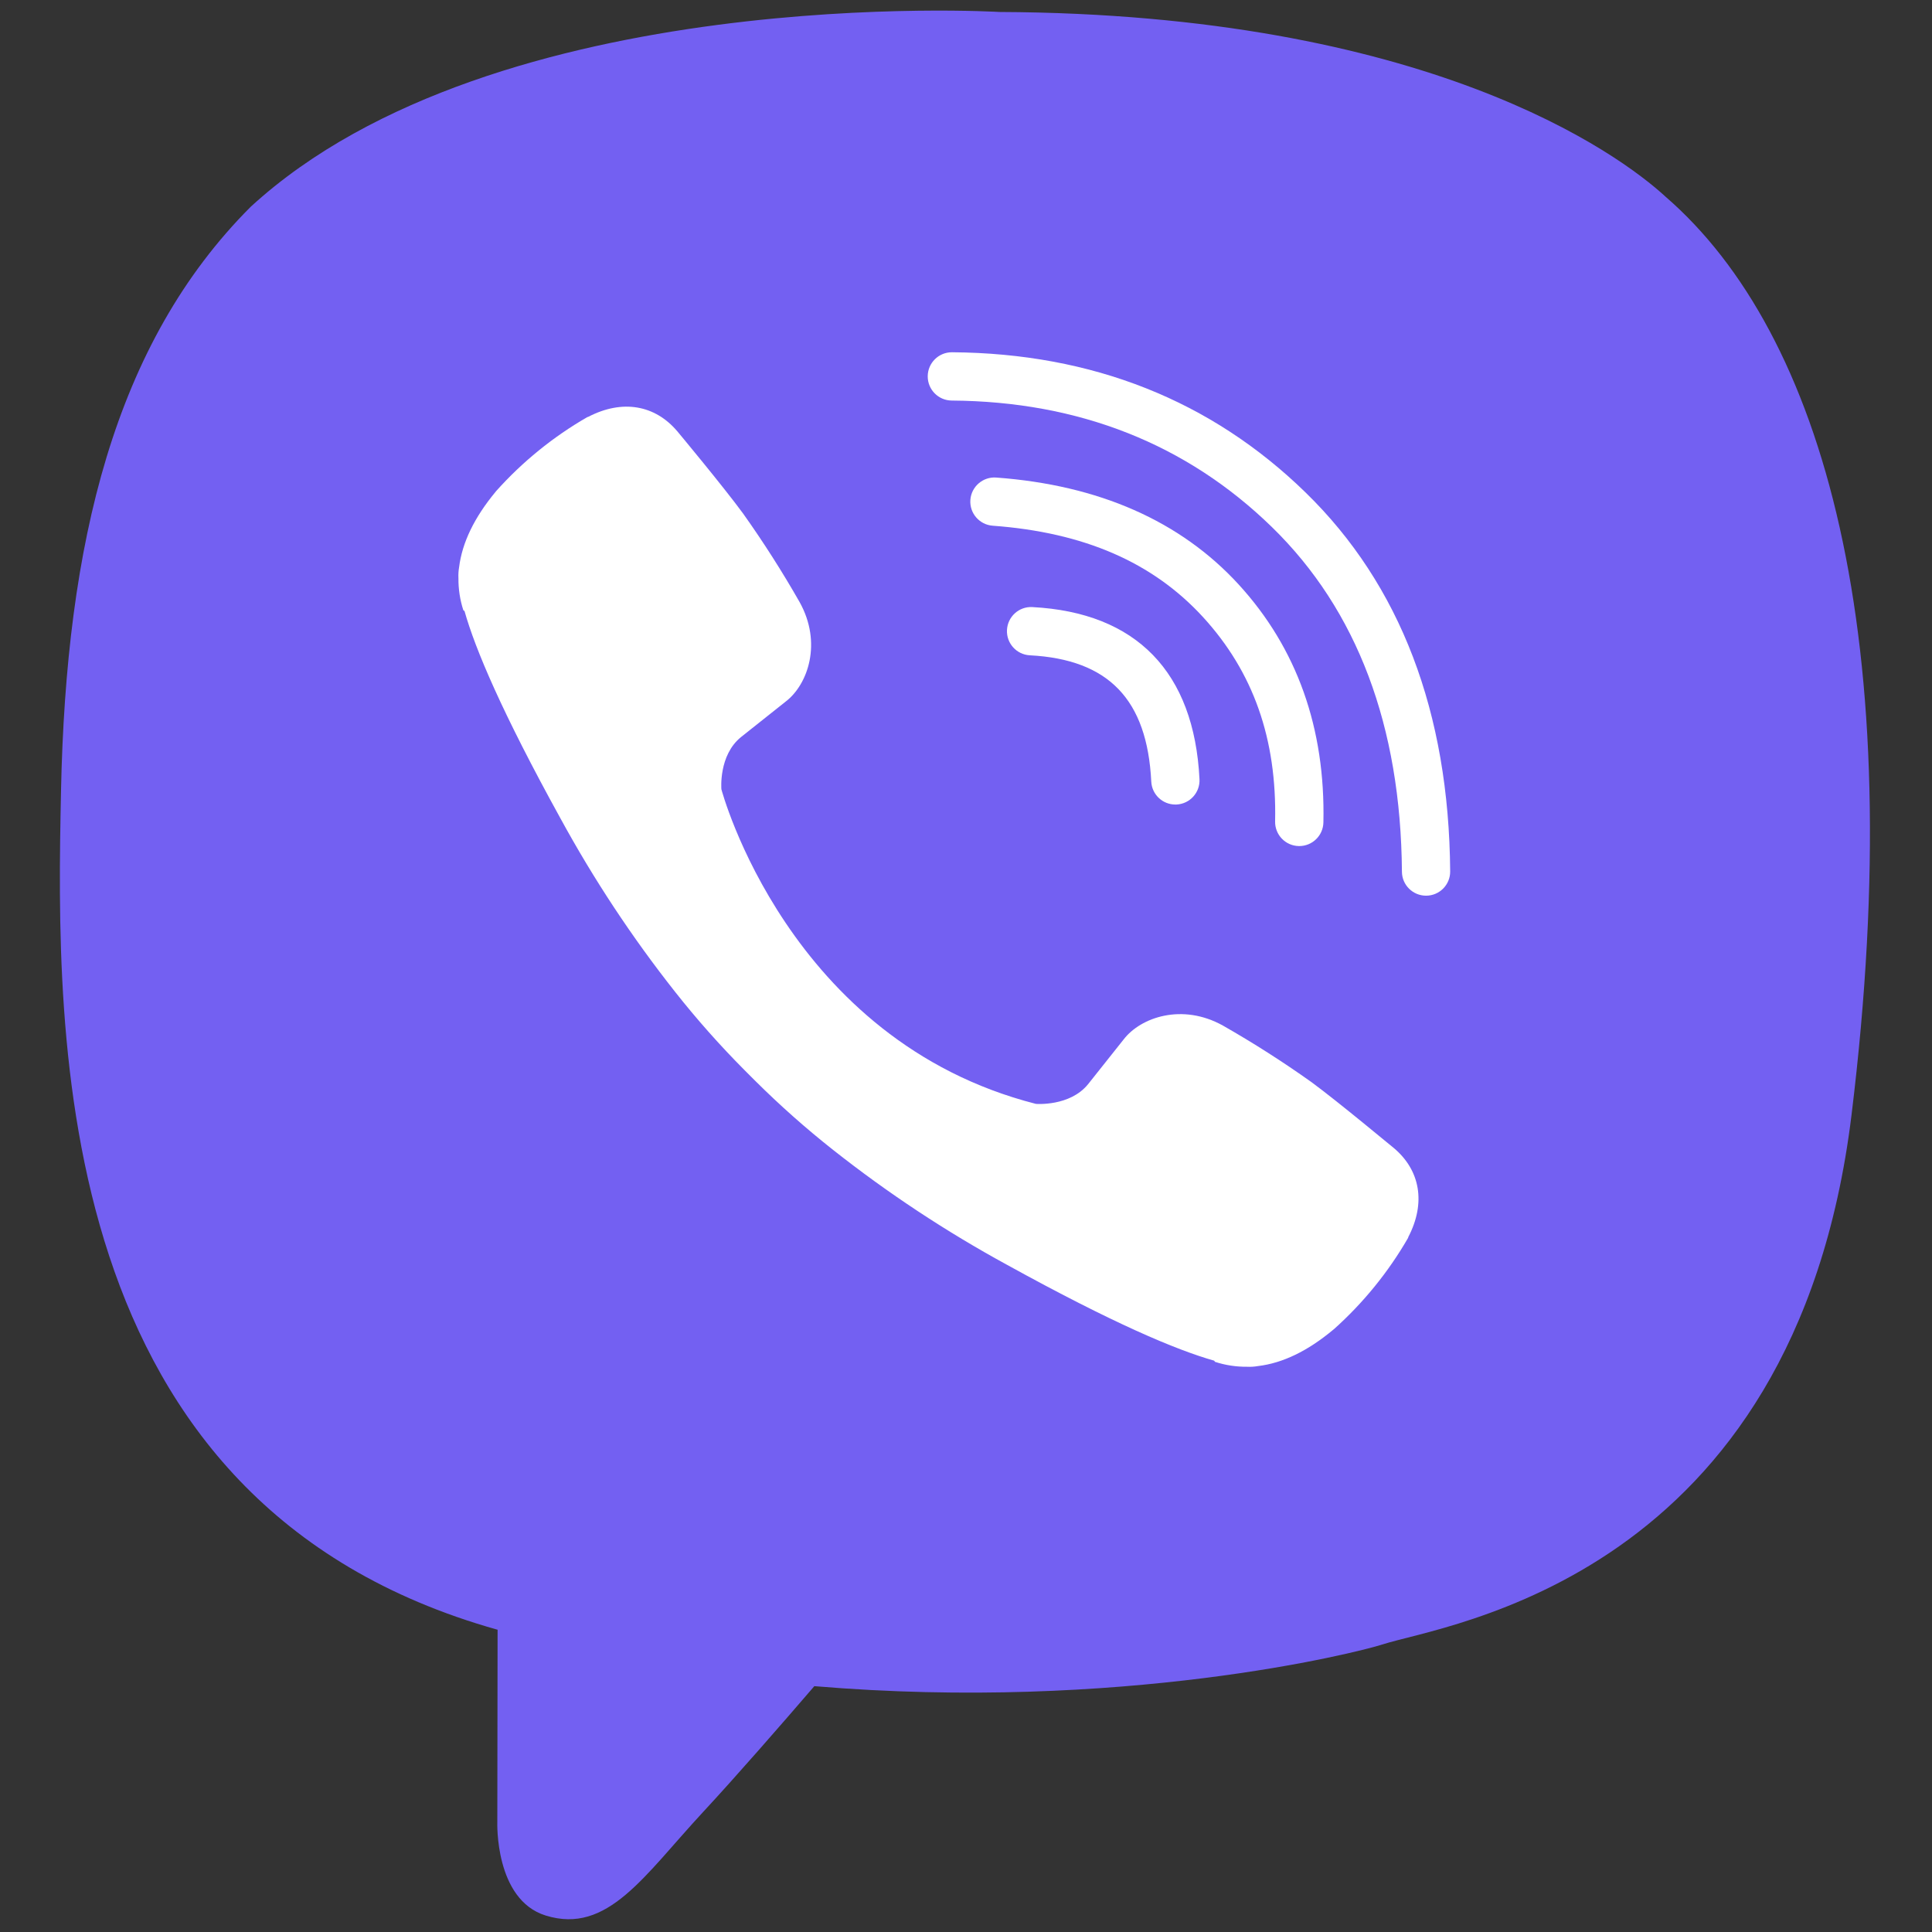
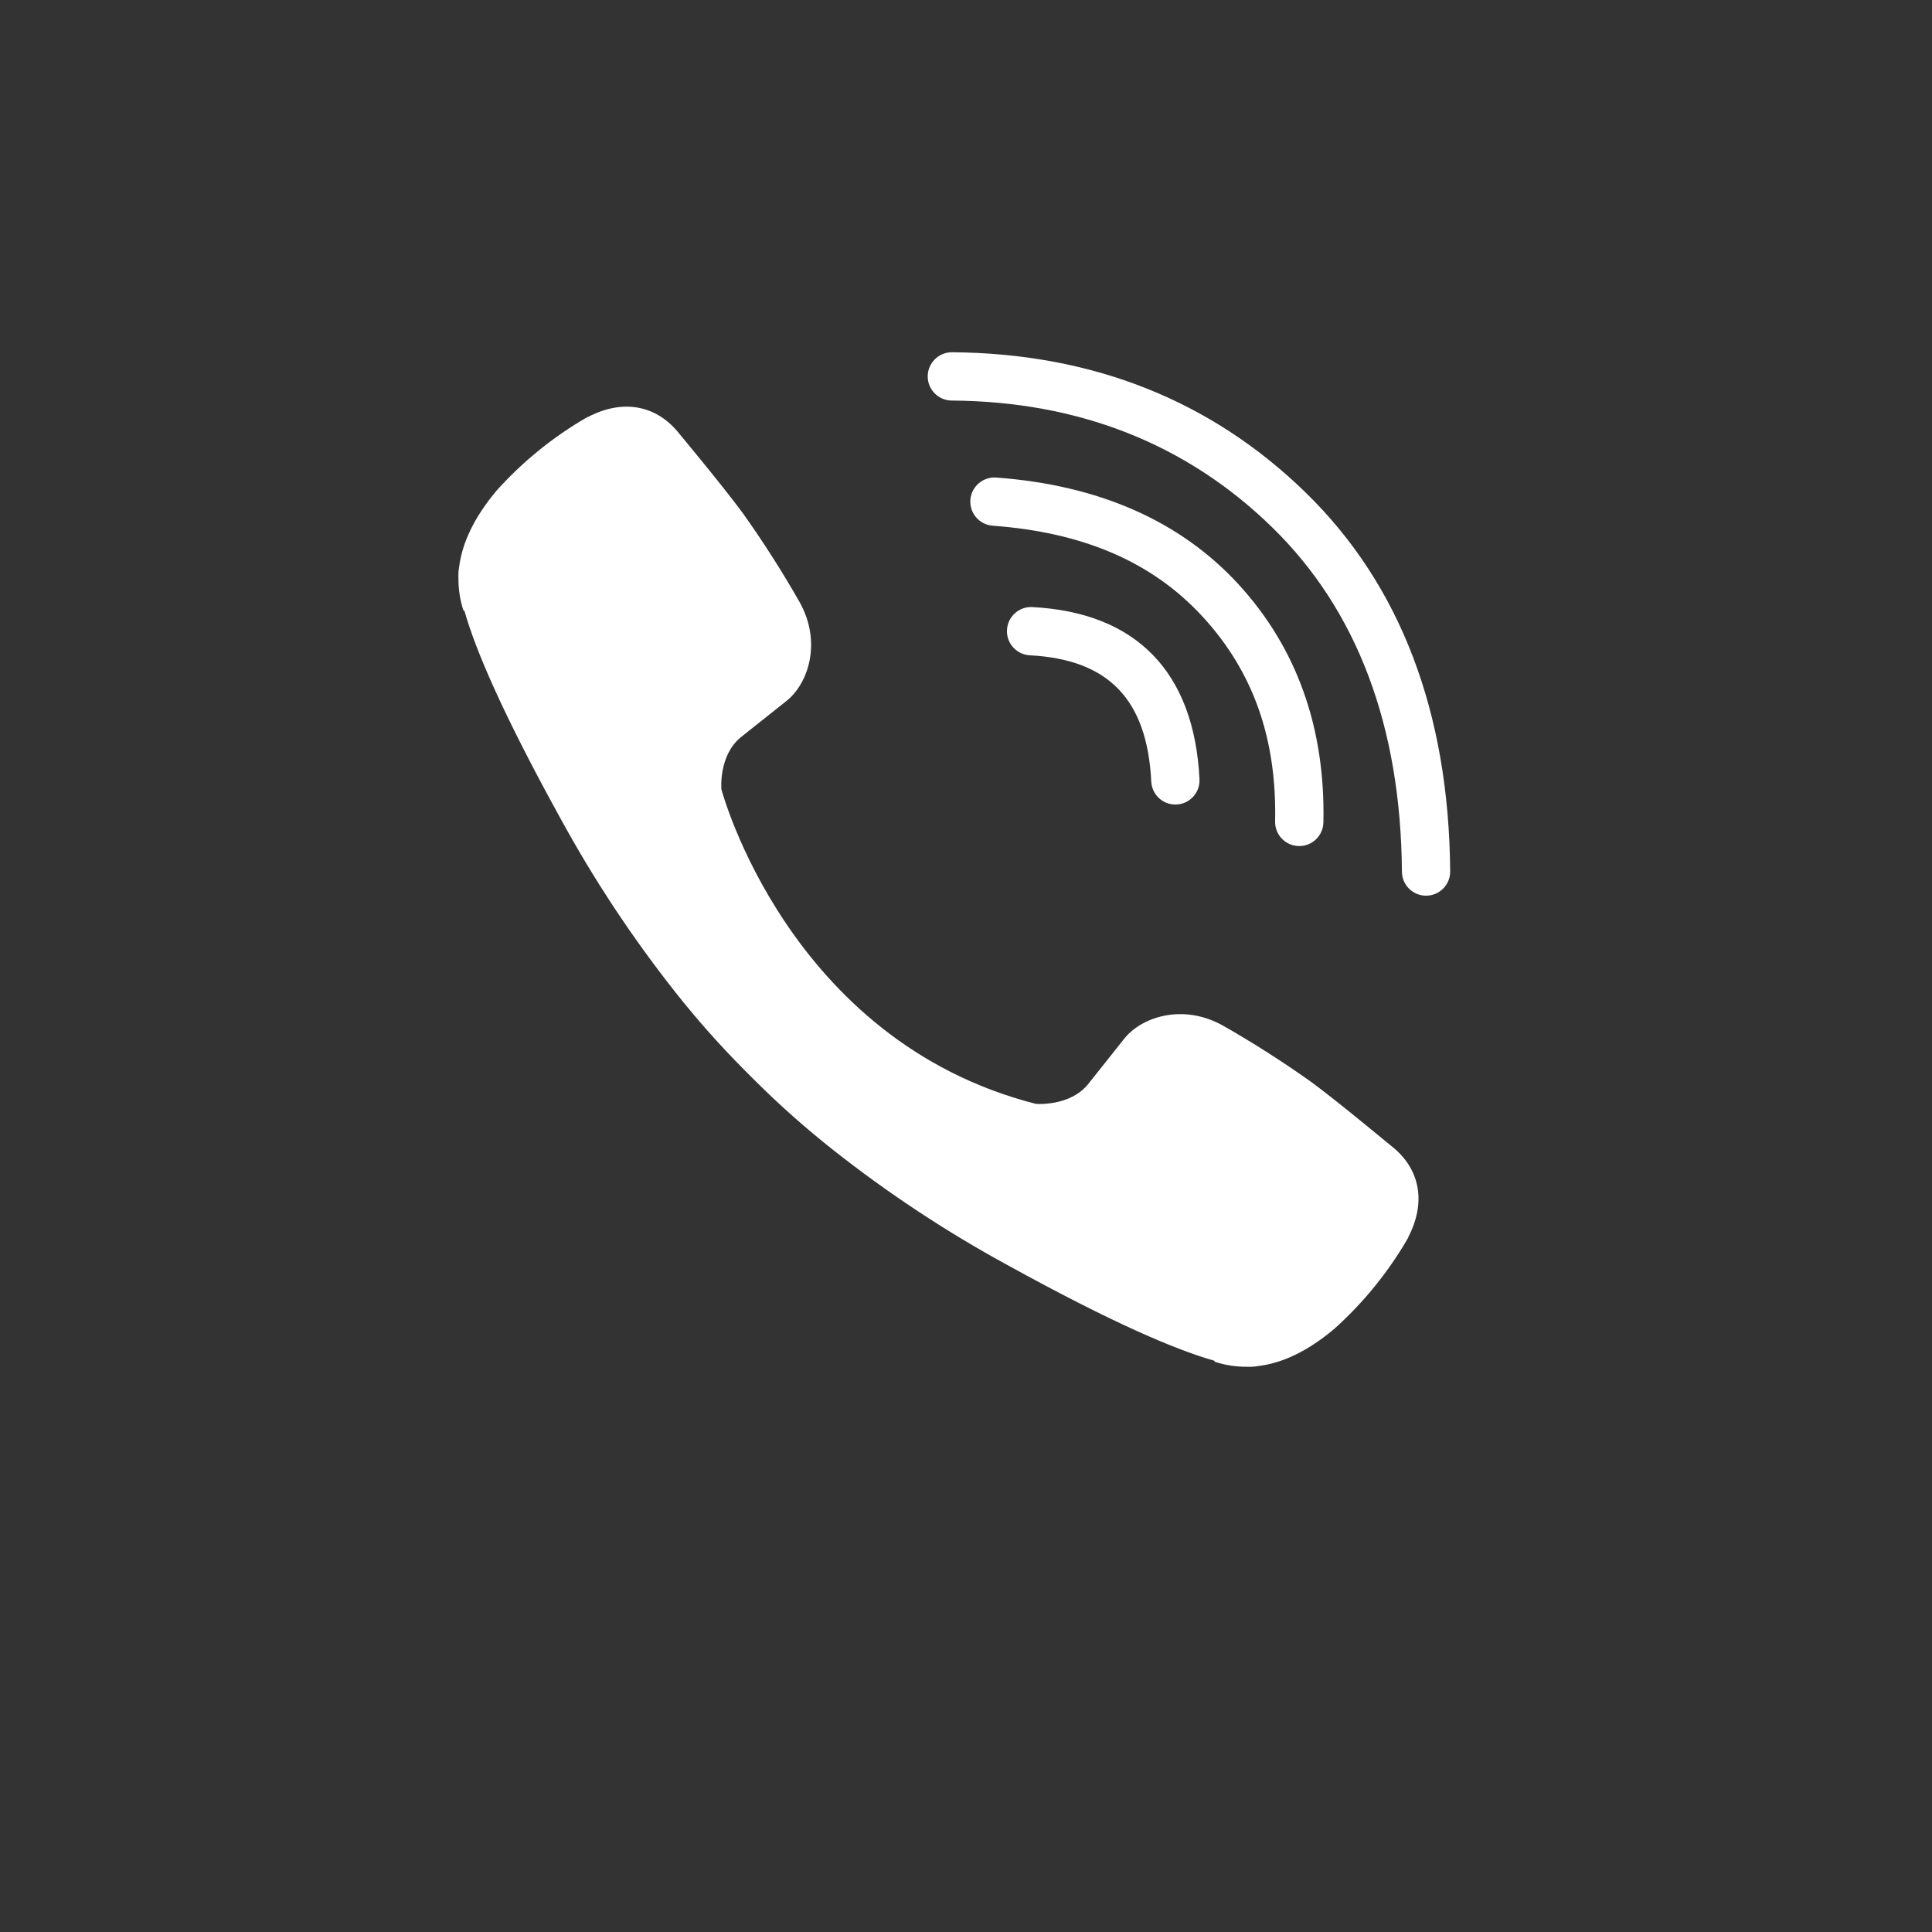
<svg xmlns="http://www.w3.org/2000/svg" version="1.1" width="256" height="256" viewBox="0 0 256 256" xml:space="preserve">
  <rect x="0" y="0" width="256" height="256" fill="#333333" stroke="none" />
  <defs>
</defs>
  <g style="stroke: none; stroke-width: 0; stroke-dasharray: none; stroke-linecap: butt; stroke-linejoin: miter; stroke-miterlimit: 10; fill: none; fill-rule: nonzero; opacity: 1;" transform="translate(1.407 1.407) scale(2.81 2.81)">
-     <path d="M 78.042 8.778 c -2.237 -2.064 -11.275 -8.625 -31.406 -8.714 c 0 0 -23.74 -1.432 -35.313 9.184 C 4.881 15.692 2.615 25.12 2.376 36.809 C 2.137 48.499 1.827 70.405 22.943 76.344 h 0.02 l -0.013 9.064 c 0 0 -0.135 3.669 2.281 4.418 c 2.923 0.908 4.638 -1.881 7.428 -4.888 c 1.531 -1.65 3.646 -4.075 5.24 -5.928 c 14.442 1.215 25.549 -1.563 26.81 -1.973 c 2.916 -0.945 19.416 -3.06 22.099 -24.964 C 89.579 29.496 85.469 15.215 78.042 8.778 z" style="stroke: none; stroke-width: 1; stroke-dasharray: none; stroke-linecap: butt; stroke-linejoin: miter; stroke-miterlimit: 10; fill: rgb(115,96,242); fill-rule: nonzero; opacity: 1;" transform=" matrix(1 0 0 1 0 0) " stroke-linecap="round" />
    <path d="M 65.906 57.835 c 0 0.009 -0.007 0.026 -0.007 0.034 c -0.93 1.612 -2.11 3.065 -3.497 4.306 c -0.016 0.008 -0.016 0.016 -0.031 0.024 c -1.205 1.007 -2.388 1.579 -3.551 1.717 c -0.171 0.03 -0.345 0.041 -0.519 0.032 c -0.513 0.005 -1.023 -0.073 -1.51 -0.232 l -0.038 -0.055 c -1.791 -0.505 -4.781 -1.769 -9.761 -4.516 c -2.882 -1.571 -5.625 -3.383 -8.201 -5.417 c -1.291 -1.019 -2.522 -2.111 -3.688 -3.271 l -0.124 -0.124 l -0.124 -0.124 l -0.124 -0.124 c -0.042 -0.04 -0.082 -0.082 -0.124 -0.124 c -1.16 -1.166 -2.252 -2.397 -3.271 -3.688 c -2.034 -2.575 -3.846 -5.318 -5.417 -8.199 c -2.747 -4.981 -4.011 -7.968 -4.516 -9.762 l -0.055 -0.038 c -0.158 -0.487 -0.236 -0.997 -0.231 -1.51 c -0.009 -0.173 0.001 -0.347 0.031 -0.519 c 0.145 -1.161 0.718 -2.345 1.719 -3.553 c 0.008 -0.015 0.016 -0.015 0.024 -0.031 c 1.24 -1.387 2.694 -2.567 4.306 -3.495 c 0.008 0 0.024 -0.008 0.034 -0.008 c 1.621 -0.844 3.158 -0.558 4.203 0.675 c 0.008 0.008 2.176 2.611 3.106 3.882 c 0.958 1.348 1.848 2.742 2.666 4.179 c 1.067 1.914 0.398 3.873 -0.65 4.681 l -2.114 1.68 c -1.067 0.862 -0.926 2.462 -0.926 2.462 s 3.131 11.849 14.828 14.835 c 0 0 1.6 0.135 2.462 -0.927 l 1.68 -2.114 c 0.81 -1.048 2.766 -1.717 4.681 -0.65 c 1.435 0.818 2.828 1.708 4.175 2.666 c 1.271 0.935 3.873 3.106 3.881 3.106 C 66.464 54.677 66.75 56.214 65.906 57.835 z" style="stroke: none; stroke-width: 1; stroke-dasharray: none; stroke-linecap: butt; stroke-linejoin: miter; stroke-miterlimit: 10; fill: rgb(255,255,255); fill-rule: nonzero; opacity: 1;" transform=" matrix(1 0 0 1 0 0) " stroke-linecap="round" />
    <path d="M 46.309 24.289 c -0.627 -0.046 -1.098 -0.592 -1.052 -1.219 c 0.046 -0.627 0.594 -1.099 1.219 -1.052 c 4.845 0.355 8.692 2.052 11.433 5.043 c 2.747 3.002 4.091 6.777 3.995 11.22 c -0.013 0.62 -0.52 1.114 -1.138 1.114 c -0.008 0 -0.017 0 -0.025 0 c -0.629 -0.014 -1.127 -0.534 -1.114 -1.163 c 0.084 -3.891 -1.027 -7.042 -3.398 -9.633 C 53.86 26.015 50.615 24.605 46.309 24.289 z" style="stroke: none; stroke-width: 1; stroke-dasharray: none; stroke-linecap: butt; stroke-linejoin: miter; stroke-miterlimit: 10; fill: rgb(255,255,255); fill-rule: nonzero; opacity: 1;" transform=" matrix(1 0 0 1 0 0) " stroke-linecap="round" />
    <path d="M 56.061 36.243 c 0.031 0.628 -0.453 1.162 -1.081 1.193 c -0.019 0.001 -0.038 0.001 -0.057 0.001 c -0.603 0 -1.106 -0.473 -1.136 -1.082 c -0.192 -3.869 -2.011 -5.761 -5.726 -5.955 c -0.628 -0.033 -1.11 -0.568 -1.078 -1.196 c 0.033 -0.628 0.566 -1.112 1.196 -1.078 C 53.084 28.383 55.81 31.189 56.061 36.243 z" style="stroke: none; stroke-width: 1; stroke-dasharray: none; stroke-linecap: butt; stroke-linejoin: miter; stroke-miterlimit: 10; fill: rgb(255,255,255); fill-rule: nonzero; opacity: 1;" transform=" matrix(1 0 0 1 0 0) " stroke-linecap="round" />
    <path d="M 66.754 41.735 c -0.003 0 -0.006 0 -0.009 0 c -0.625 0 -1.134 -0.504 -1.138 -1.13 c -0.052 -6.869 -2.114 -12.336 -6.127 -16.248 c -4.021 -3.92 -9.102 -5.929 -15.103 -5.97 c -0.629 -0.004 -1.135 -0.518 -1.131 -1.146 c 0.004 -0.626 0.513 -1.131 1.138 -1.131 c 0.003 0 0.005 0 0.008 0 c 6.609 0.046 12.22 2.272 16.676 6.617 c 4.465 4.352 6.757 10.362 6.814 17.861 C 67.888 41.217 67.382 41.73 66.754 41.735 z" style="stroke: none; stroke-width: 1; stroke-dasharray: none; stroke-linecap: butt; stroke-linejoin: miter; stroke-miterlimit: 10; fill: rgb(255,255,255); fill-rule: nonzero; opacity: 1;" transform=" matrix(1 0 0 1 0 0) " stroke-linecap="round" />
  </g>
</svg>